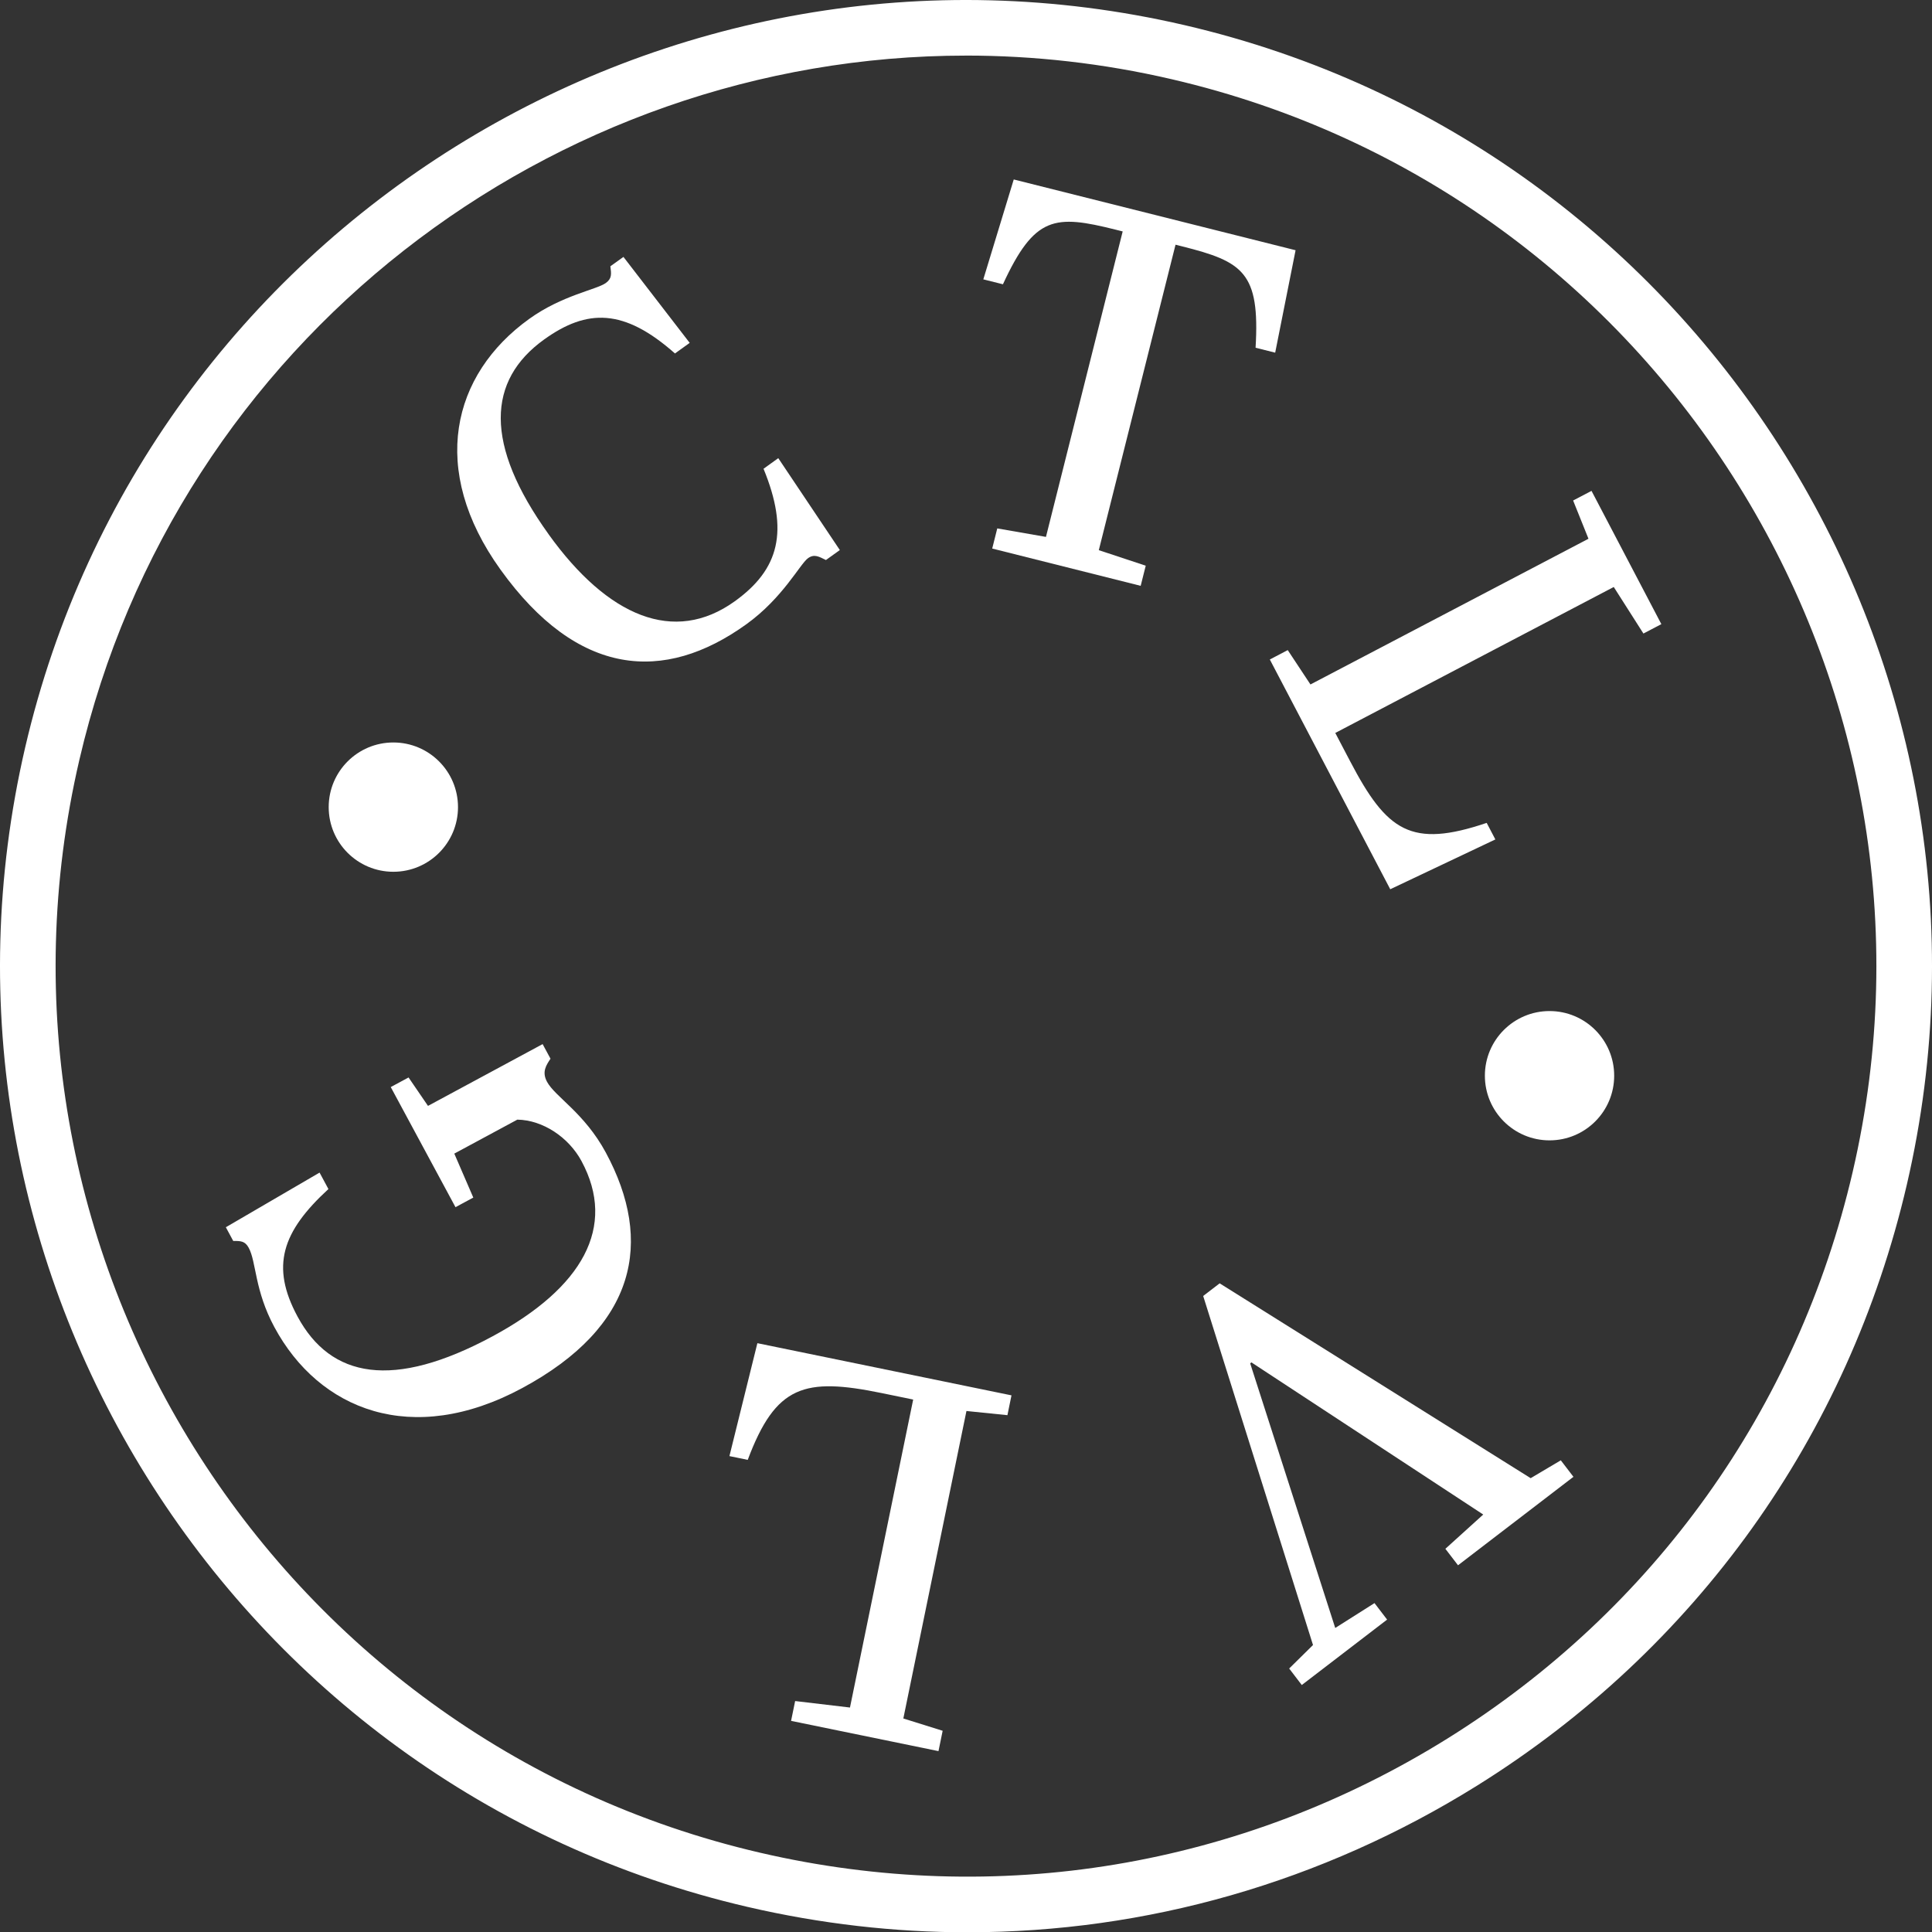
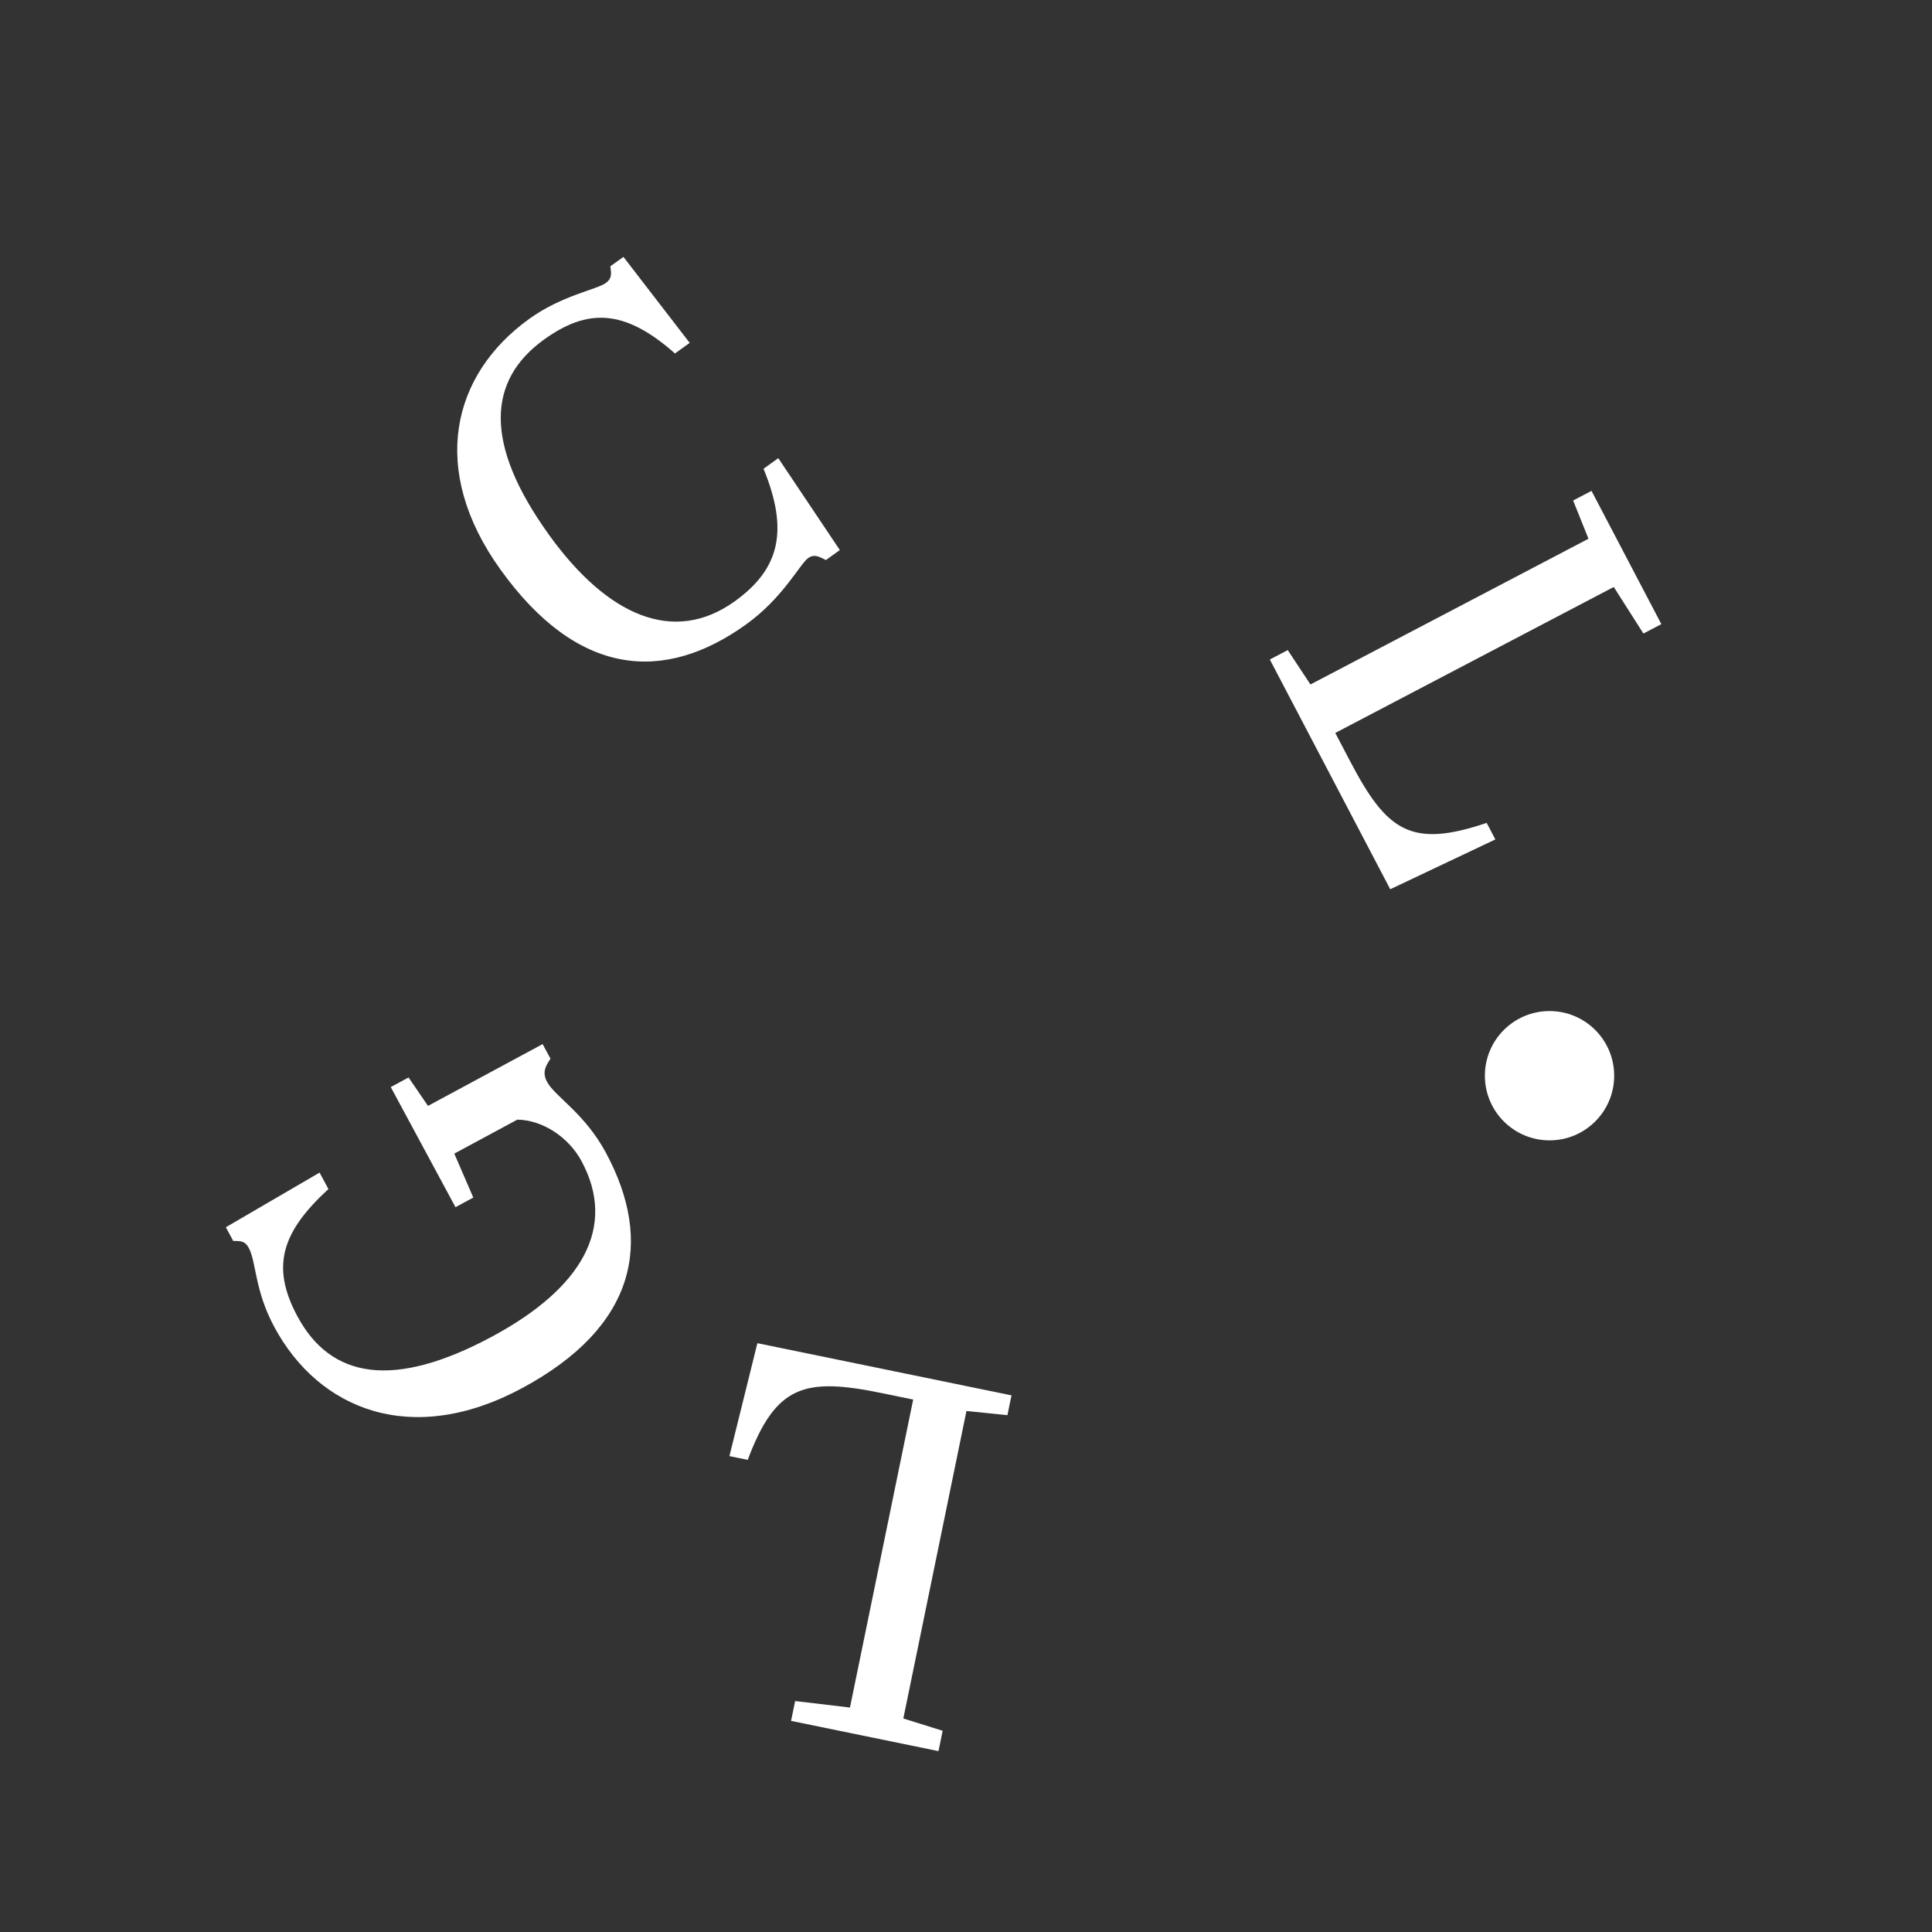
<svg xmlns="http://www.w3.org/2000/svg" id="Layer_2" viewBox="0 0 85.586 85.599">
  <rect x="0" y="0" width="85.586" height="85.599" fill="#333333" stroke="none" />
  <g id="Components">
    <g id="ec33ce67-9969-4c41-ac0a-d01d84e2e6ac_5">
      <circle cx="68.643" cy="47.653" r="2.864" style="fill:#fff; stroke-width:0px;" />
-       <circle cx="17.425" cy="35.755" r="2.864" style="fill:#fff; stroke-width:0px;" />
-       <path d="m42.874,85.599c-3.249,0-6.519-.372-9.763-1.126C10.13,79.134-4.224,56.093,1.115,33.111,6.454,10.129,29.492-4.222,52.475,1.114c22.982,5.339,37.335,28.379,31.997,51.361-2.585,11.132-9.352,20.591-19.053,26.636-6.875,4.282-14.642,6.487-22.544,6.487Zm-.083-83.136C24.461,2.463,7.835,15.067,3.514,33.669c-5.031,21.659,8.497,43.373,30.155,48.404,10.489,2.439,21.304.641,30.447-5.054,9.142-5.695,15.519-14.611,17.956-25.103,5.031-21.659-8.497-43.373-30.155-48.404-3.056-.711-6.115-1.05-9.126-1.05Z" style="fill:#fff; stroke-width:0px;" />
-       <path d="m59.152,72.116l1.737-1.1.559.731-3.78,2.898-.559-.731,1.056-1.041-4.865-15.462.73-.56,13.777,8.631,1.335-.791.56.731-5.113,3.919-.56-.73,1.677-1.518-10.269-6.74-.055.043,3.768,11.723Z" style="fill:#fff; stroke-width:0px;" />
      <path d="m35.044,76.233l.18-.878,2.429.287,2.8-13.643-1.396-.287c-3.423-.702-4.691-.352-5.933,2.959l-.811-.167,1.238-5.002,11.257,2.311-.18.878-1.815-.185-2.796,13.621,1.742.545-.185.901-6.53-1.34Z" style="fill:#fff; stroke-width:0px;" />
      <path d="m21.823,59.196c3.986-2.149,5.507-4.848,3.937-7.761-.567-1.052-1.711-1.819-2.843-1.836l-2.792,1.505.842,1.948-.789.425-2.868-5.321.789-.425.861,1.259,5.078-2.737.349.647c-.187.284-.394.578-.154,1.023.36.667,1.657,1.378,2.606,3.138,2.126,3.945,1.357,7.701-3.701,10.427-4.895,2.639-9.009.966-10.982-2.696-.883-1.639-.798-2.885-1.136-3.512-.164-.304-.349-.308-.688-.307l-.327-.607,4.152-2.421.392.729c-2.059,1.893-2.568,3.421-1.369,5.646,1.472,2.731,4.233,3.253,8.643.876Z" style="fill:#fff; stroke-width:0px;" />
      <path d="m24.305,23.672c2.616,3.64,5.557,4.896,8.245,2.964,1.979-1.422,2.404-3.115,1.274-5.87l.653-.47,2.727,4.071-.616.442c-.305-.149-.514-.282-.794-.081-.355.255-1.112,1.762-2.736,2.929-3.64,2.617-7.465,2.337-10.887-2.424-3.18-4.424-2.16-8.639,1.275-11.108,1.456-1.047,2.979-1.292,3.389-1.587.28-.201.247-.404.204-.742l.579-.415,2.935,3.808-.653.469c-2.259-2-3.892-1.987-5.796-.619-2.52,1.811-2.67,4.636.201,8.631Z" style="fill:#fff; stroke-width:0px;" />
-       <path d="m56.49,15.623l-.869-.219c.199-3.339-.559-3.814-3.257-4.491l-.289-.073-3.399,13.532,2.079.688-.224.892-6.577-1.652.224-.892,2.157.376,3.399-13.532-.312-.078c-2.698-.677-3.59-.617-4.993,2.419l-.869-.218,1.348-4.425,12.485,3.135-.903,4.537Z" style="fill:#fff; stroke-width:0px;" />
      <path d="m73.596,27.649l-.794.416-1.314-2.062-12.336,6.466.662,1.262c1.621,3.095,2.695,3.855,6.045,2.722l.384.733-4.656,2.207-5.335-10.178.794-.416,1.006,1.522,12.316-6.455-.68-1.694.815-.427,3.094,5.904Z" style="fill:#fff; stroke-width:0px;" />
    </g>
  </g>
</svg>